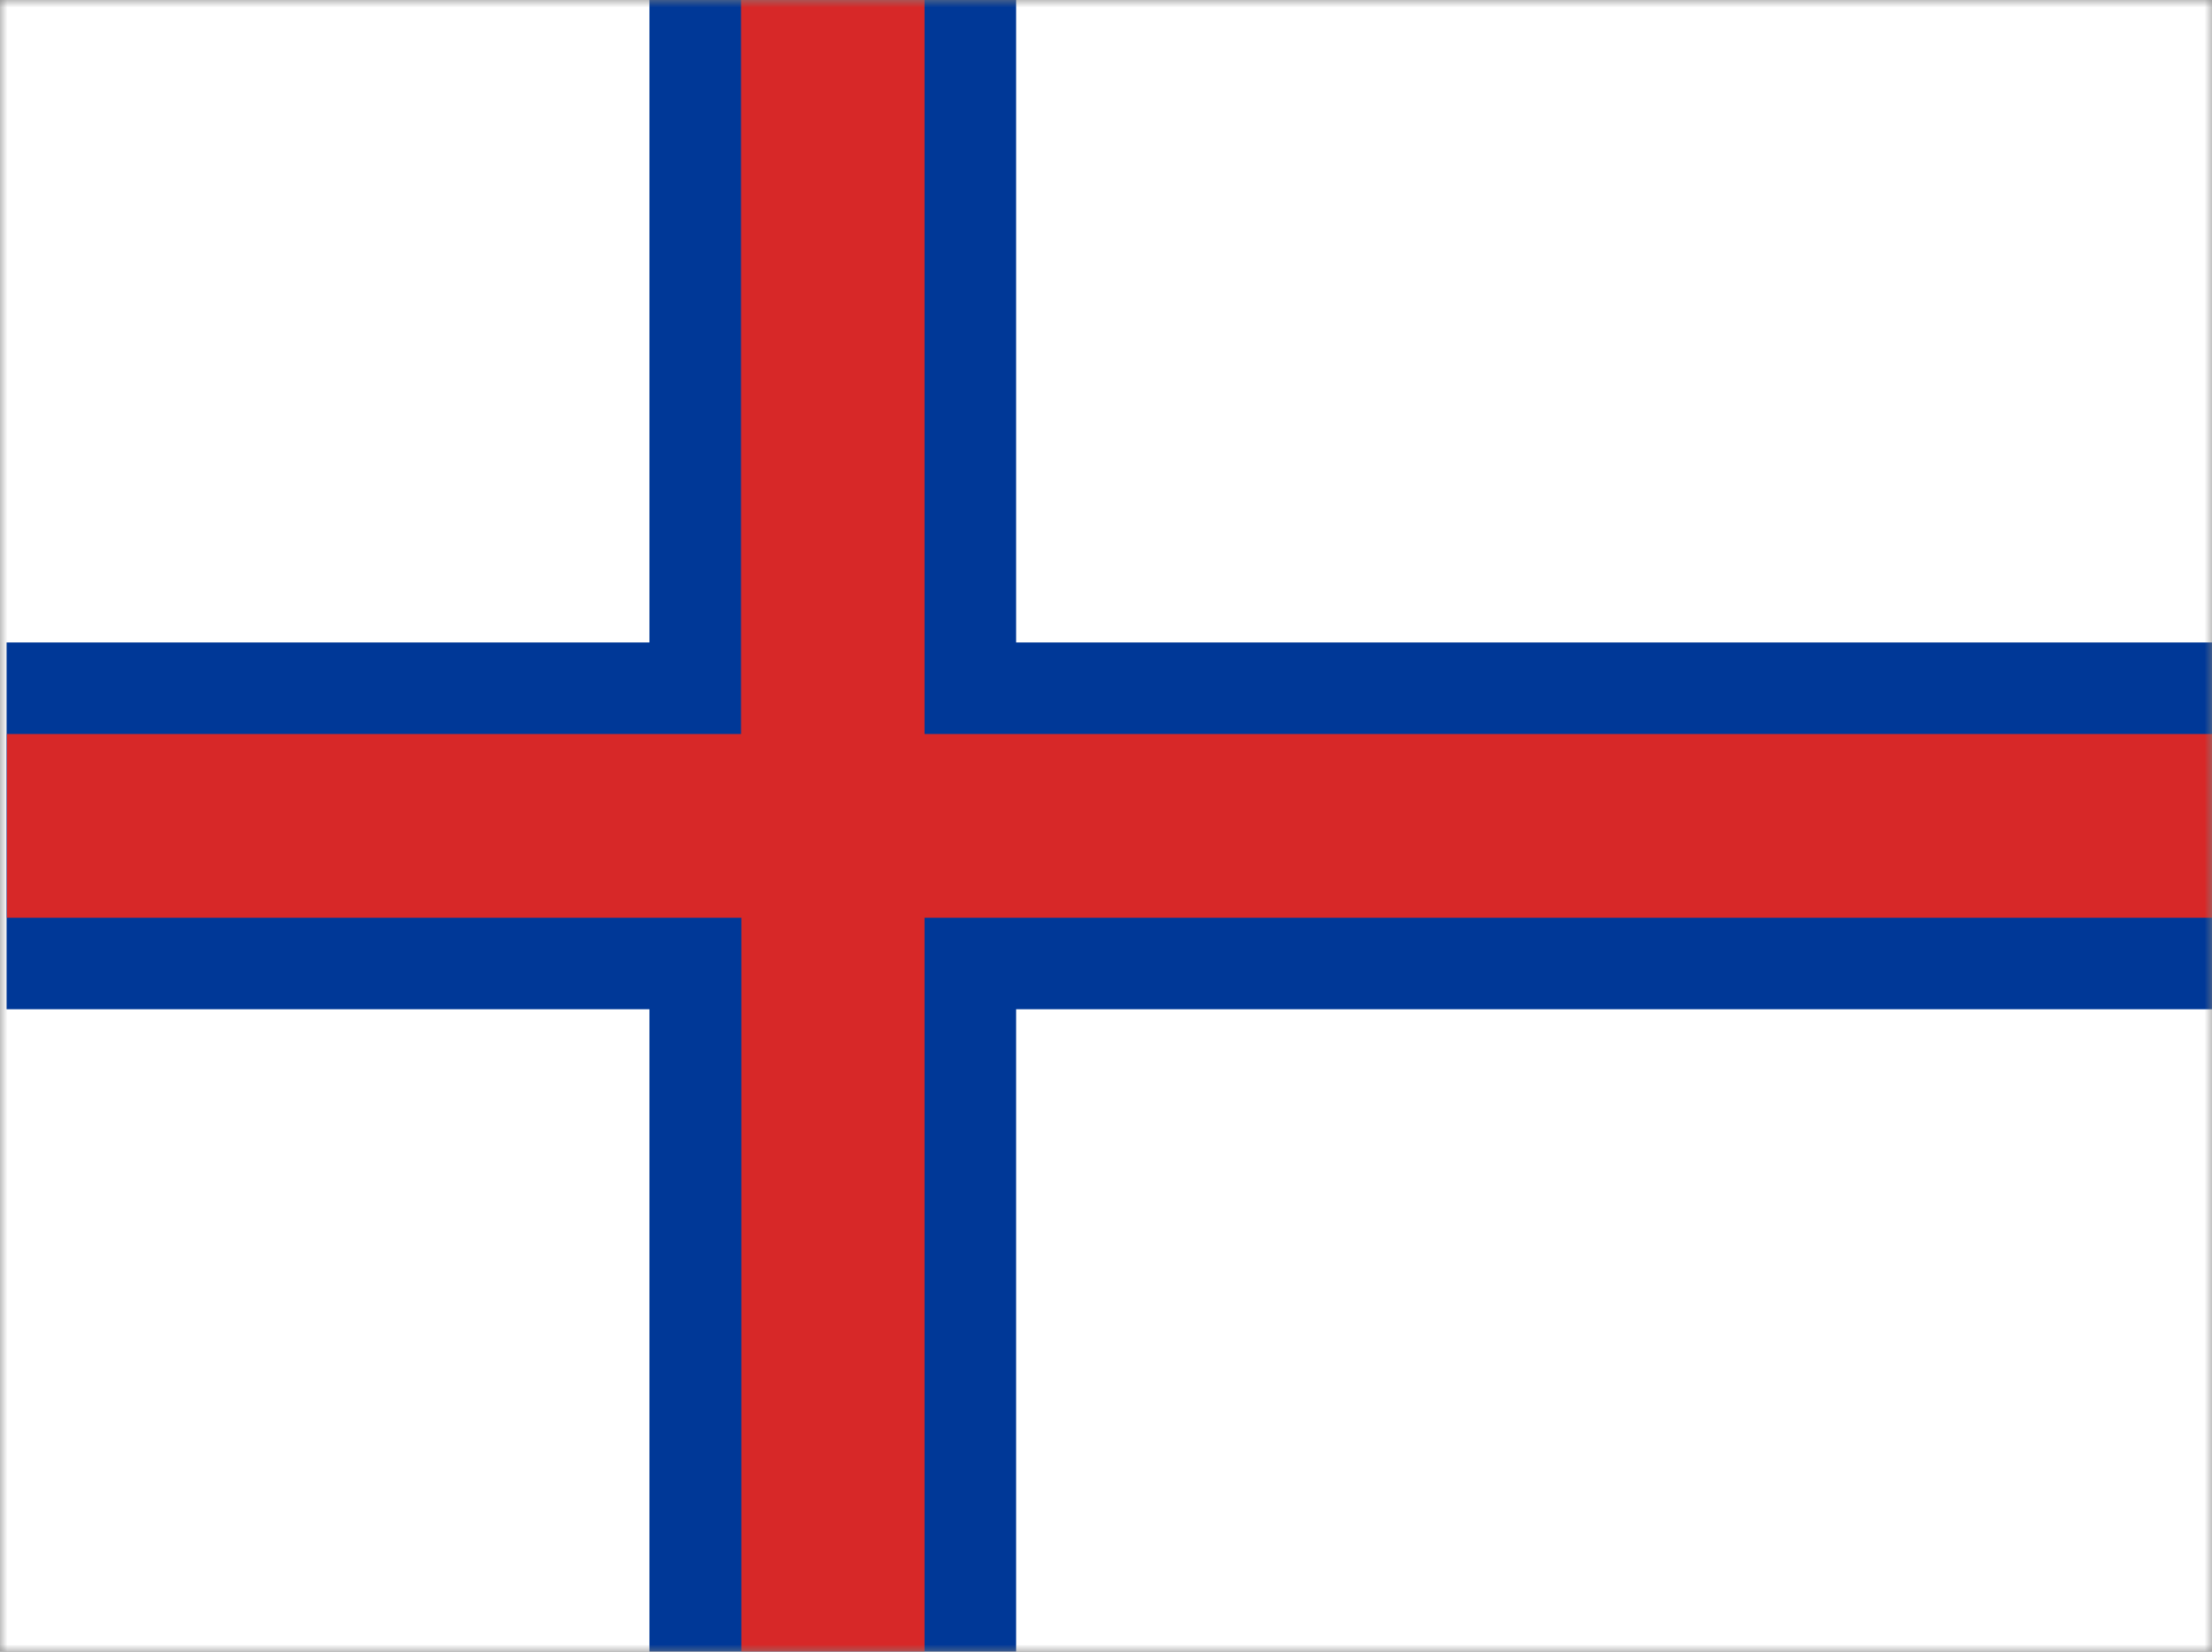
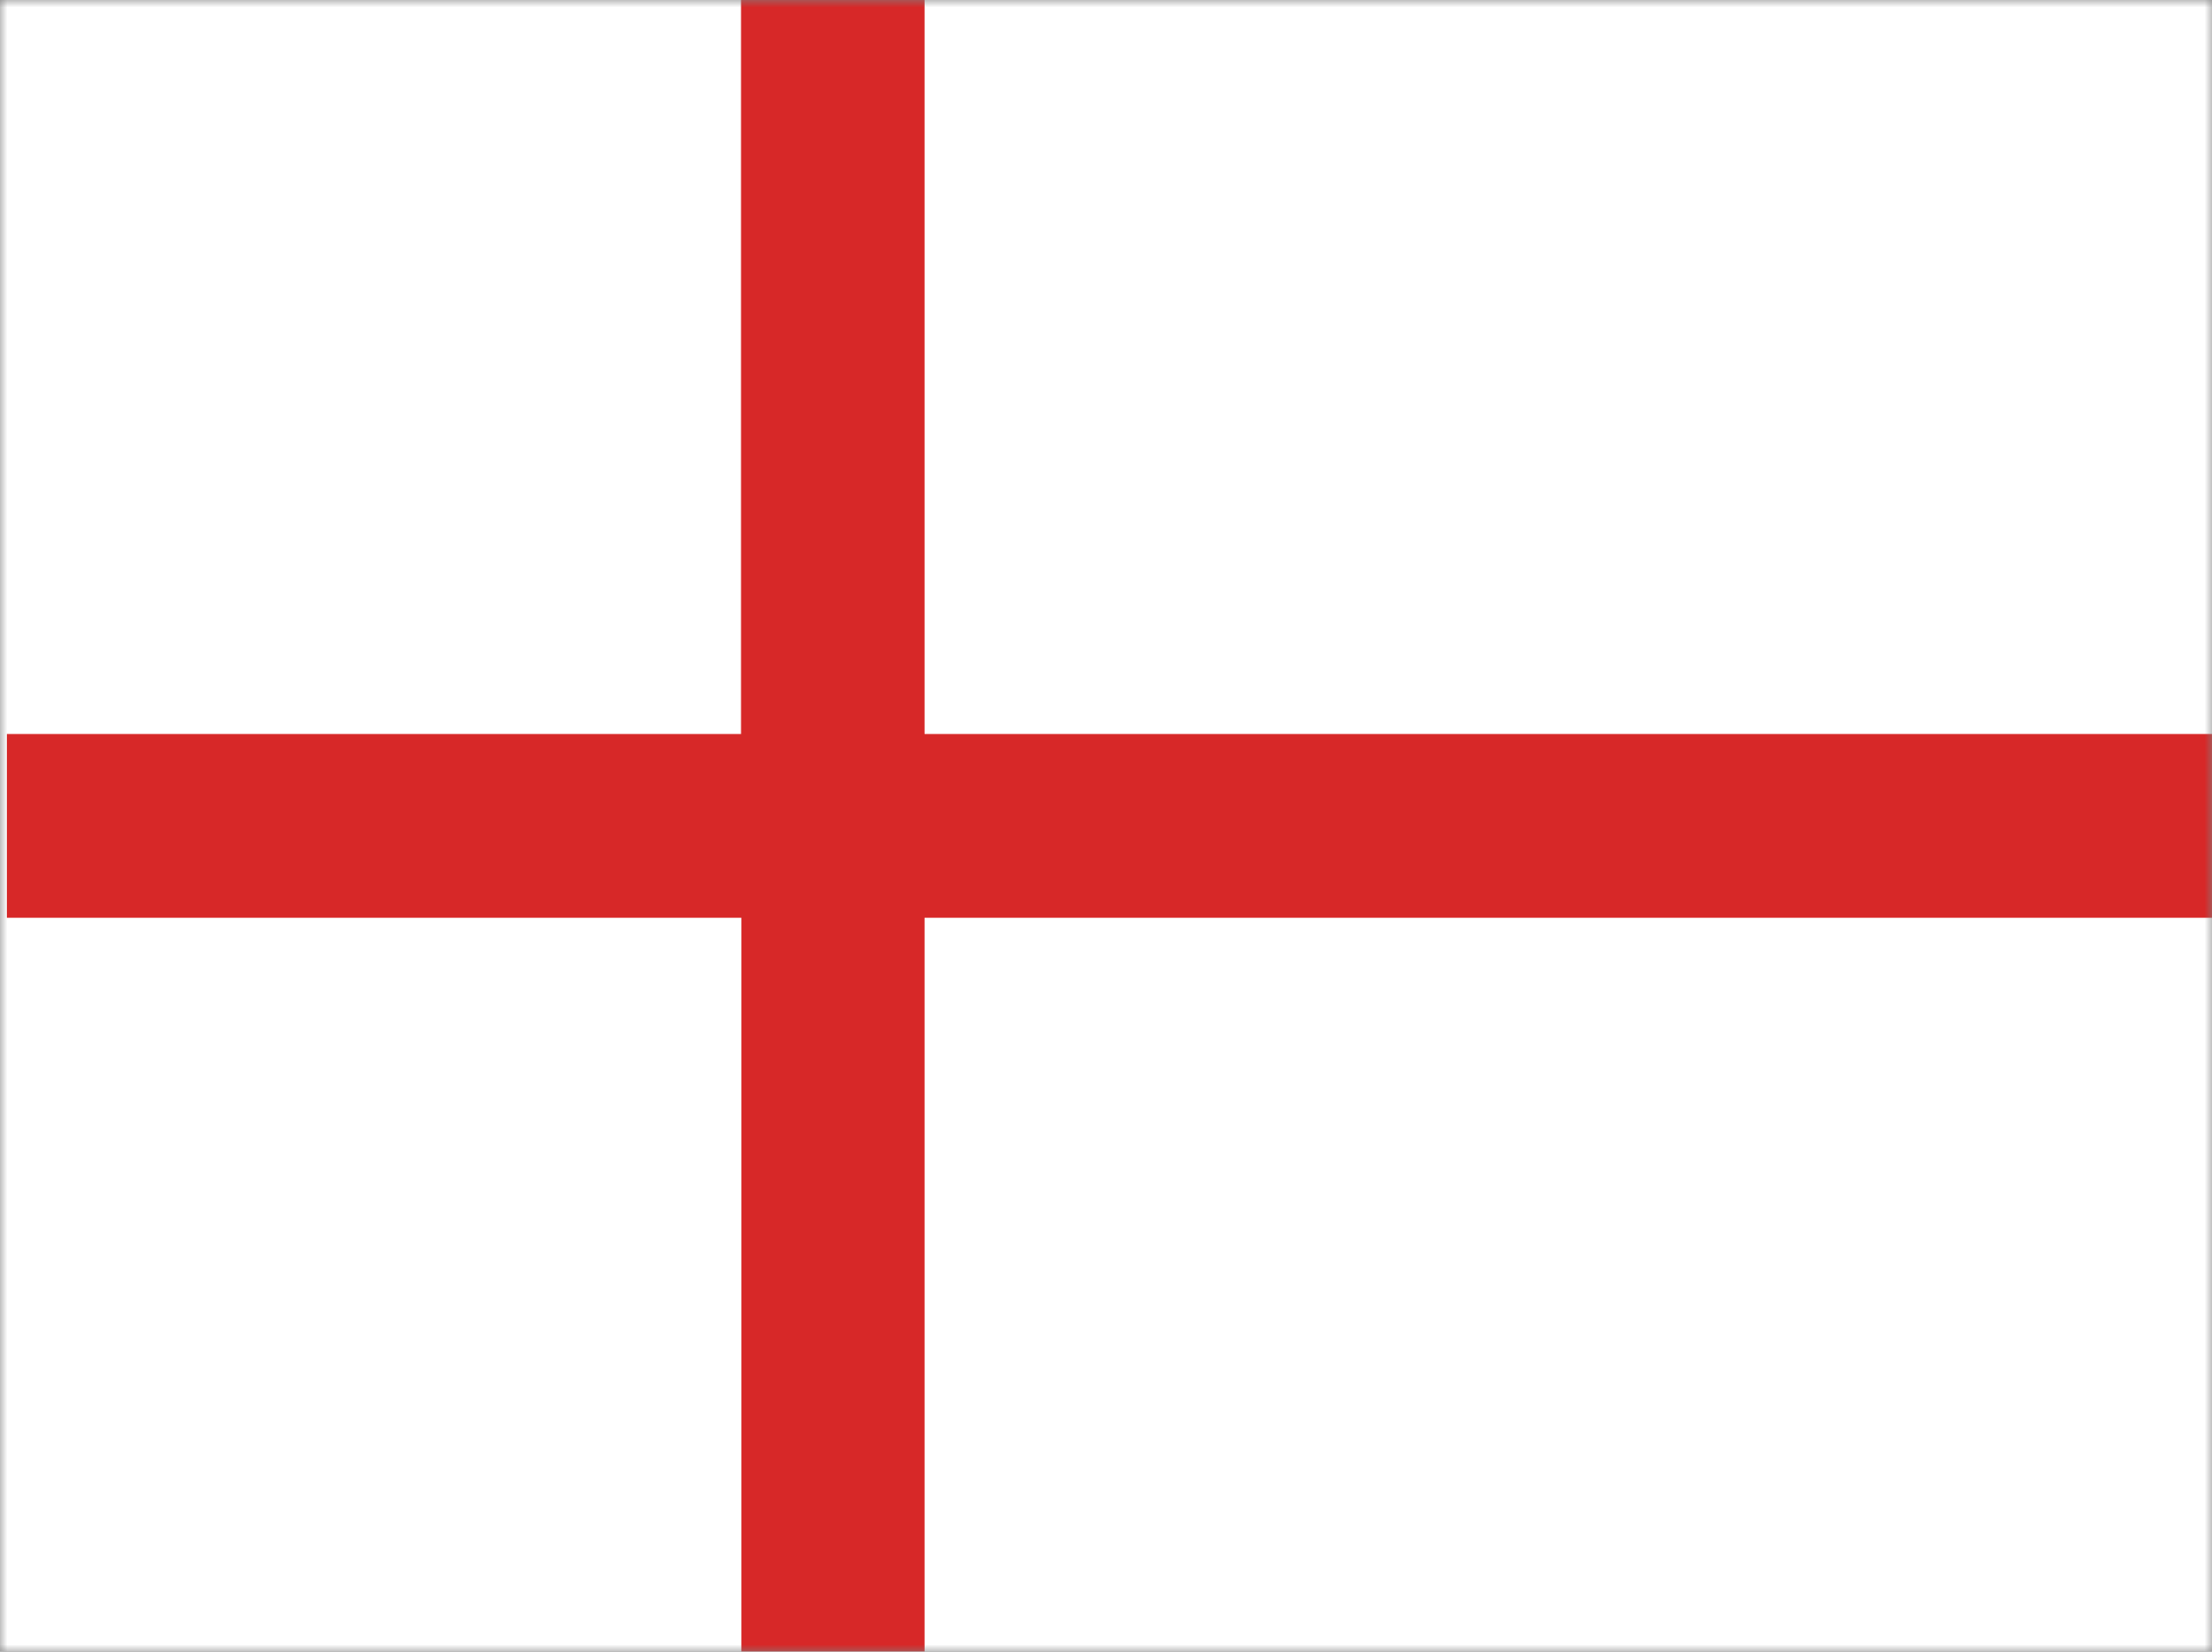
<svg xmlns="http://www.w3.org/2000/svg" width="150" height="112" viewBox="0 0 150 112" fill="none">
  <rect x="0" y="0" width="150" height="112" fill="#808080" stroke="none" />
  <g clip-path="url(#clip0_139_224)">
    <mask id="mask0_139_224" style="mask-type:luminance" maskUnits="userSpaceOnUse" x="0" y="0" width="150" height="112">
      <path d="M0 0H150V112H0V0Z" fill="white" />
    </mask>
    <g mask="url(#mask0_139_224)">
      <path fill-rule="evenodd" clip-rule="evenodd" d="M0 0H155.602V112H0V0Z" fill="white" />
-       <path fill-rule="evenodd" clip-rule="evenodd" d="M0.469 43.563H44.039V0H68.906V43.563H156.047V68.437H68.906V112H44.039V68.437H0.445V43.563H0.469Z" fill="#003897" />
      <path fill-rule="evenodd" clip-rule="evenodd" d="M0.469 49.77H50.25V0H62.695V49.77H156.094V62.23H62.695V112H50.273V62.23H0.469V49.77Z" fill="#D72828" />
    </g>
  </g>
  <defs>
    <clipPath id="clip0_139_224">
      <rect width="150" height="112" fill="white" />
    </clipPath>
  </defs>
</svg>